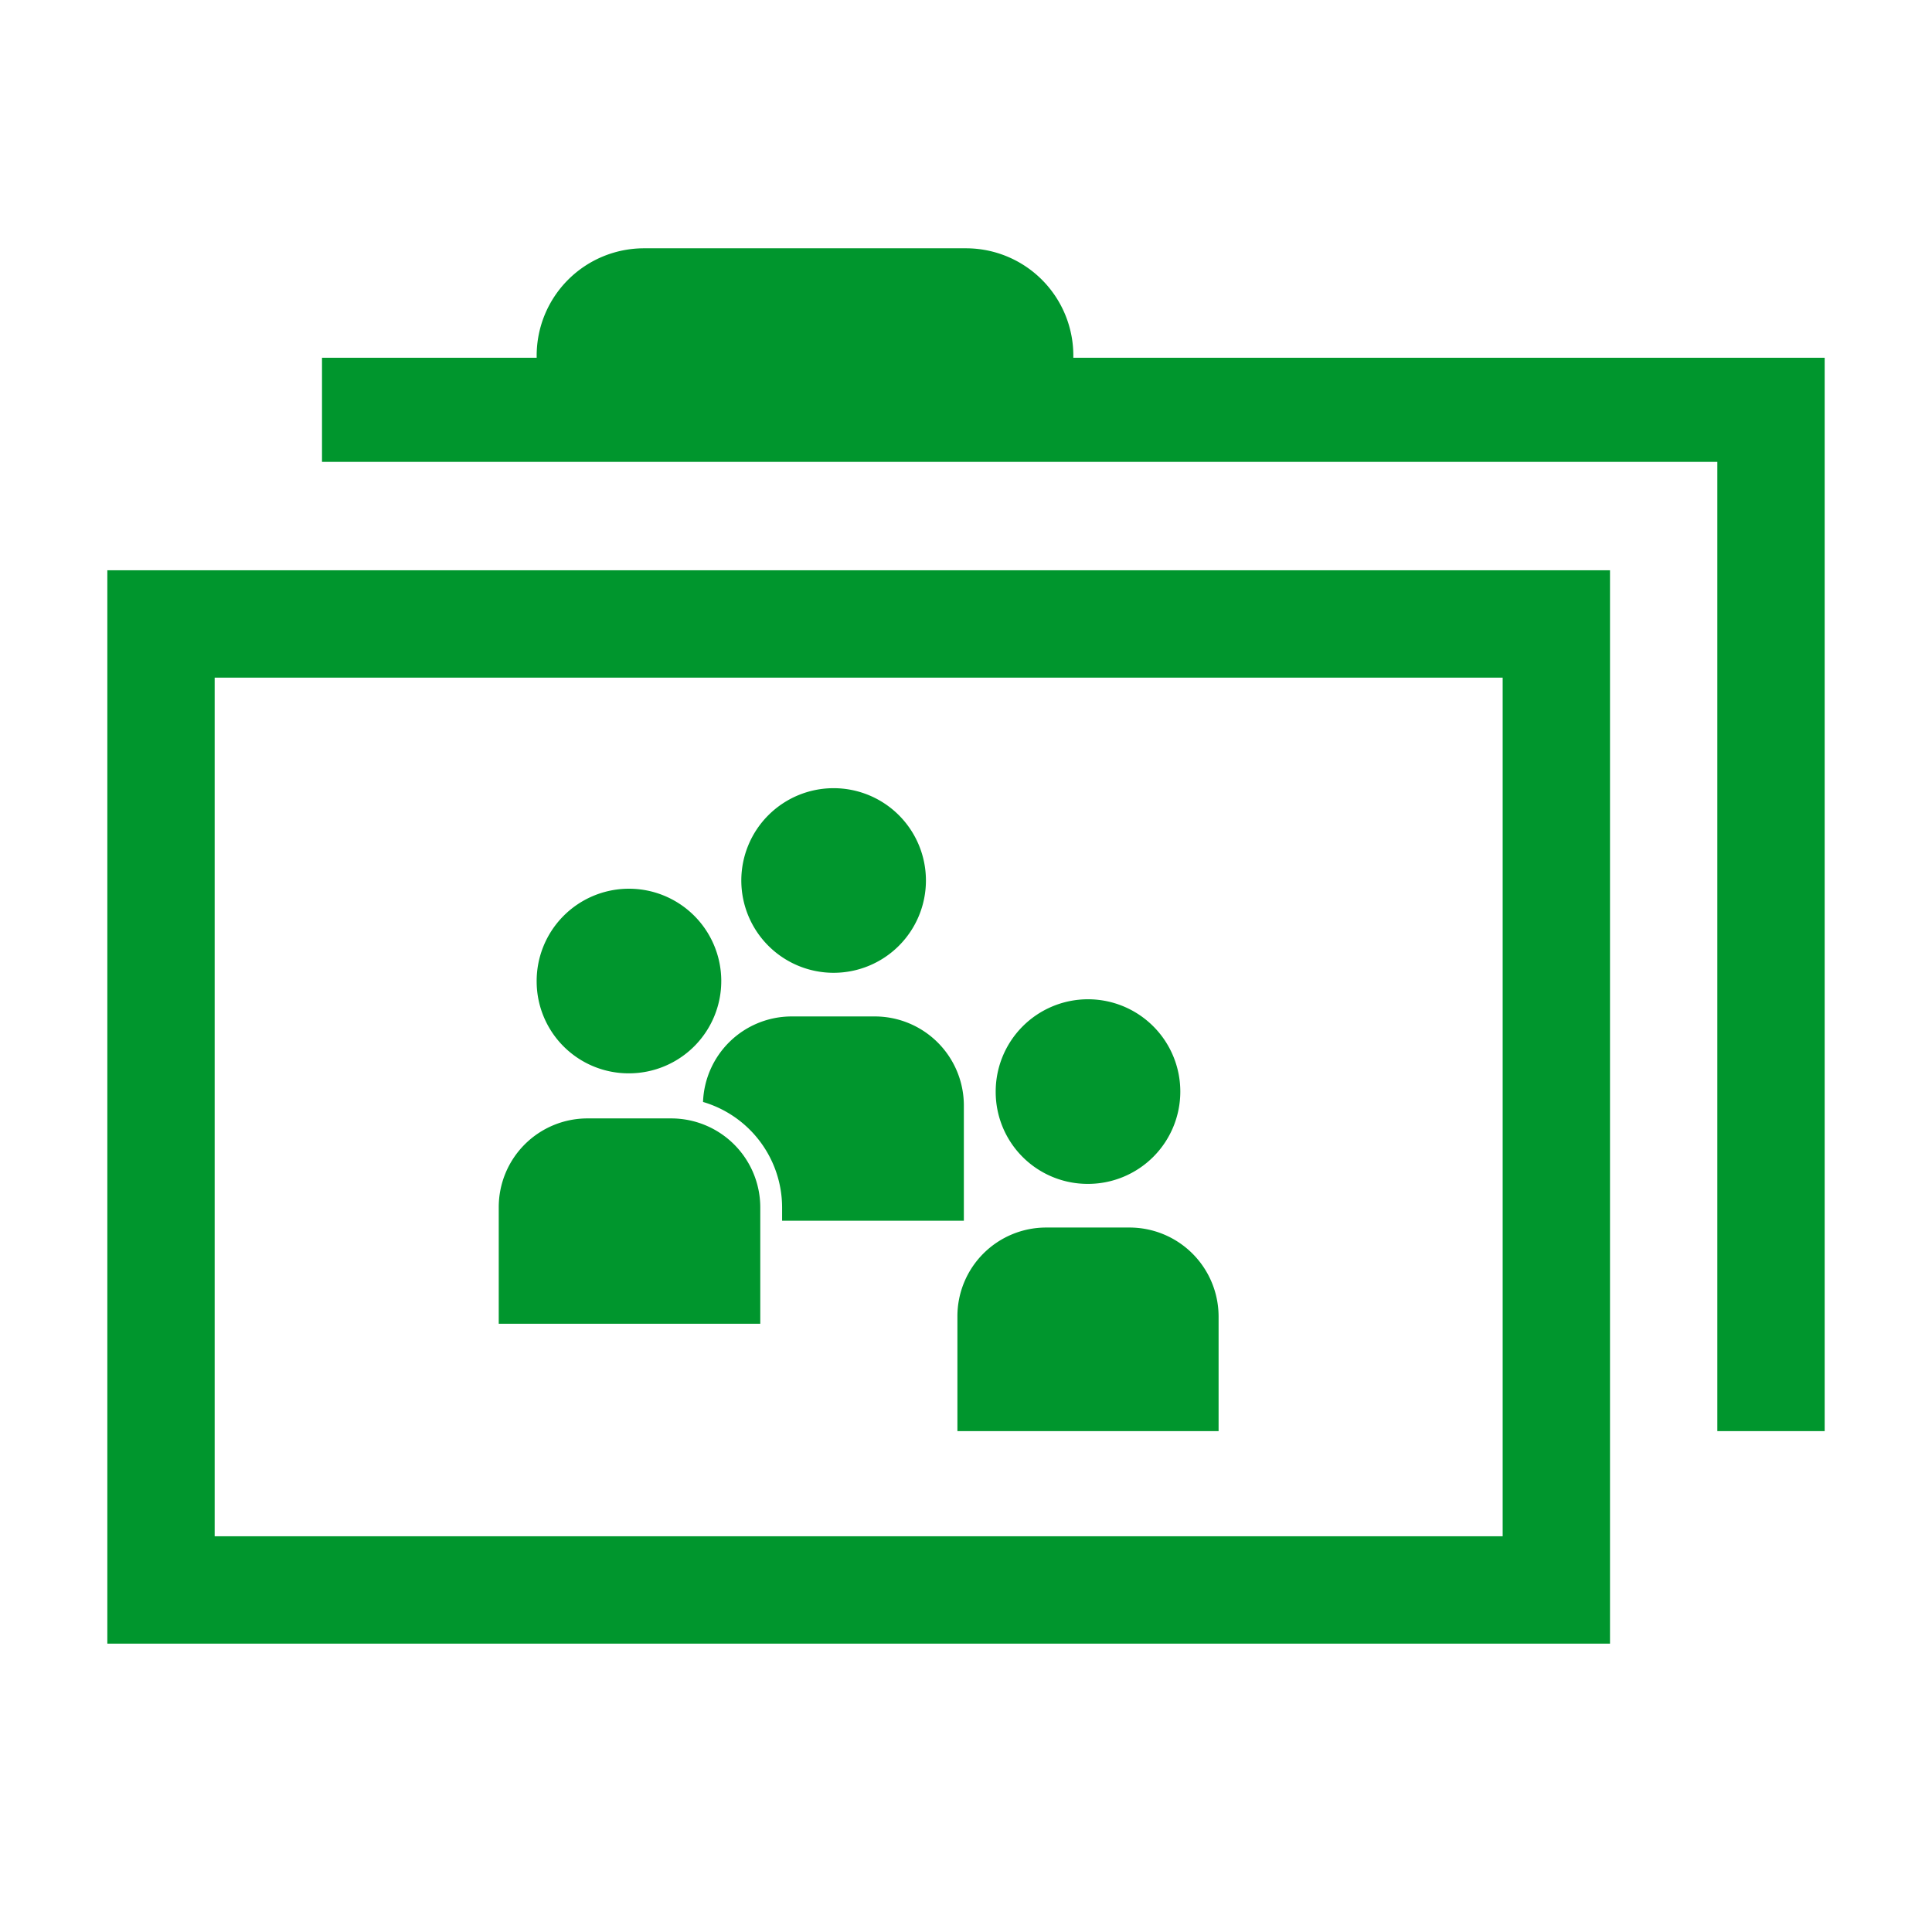
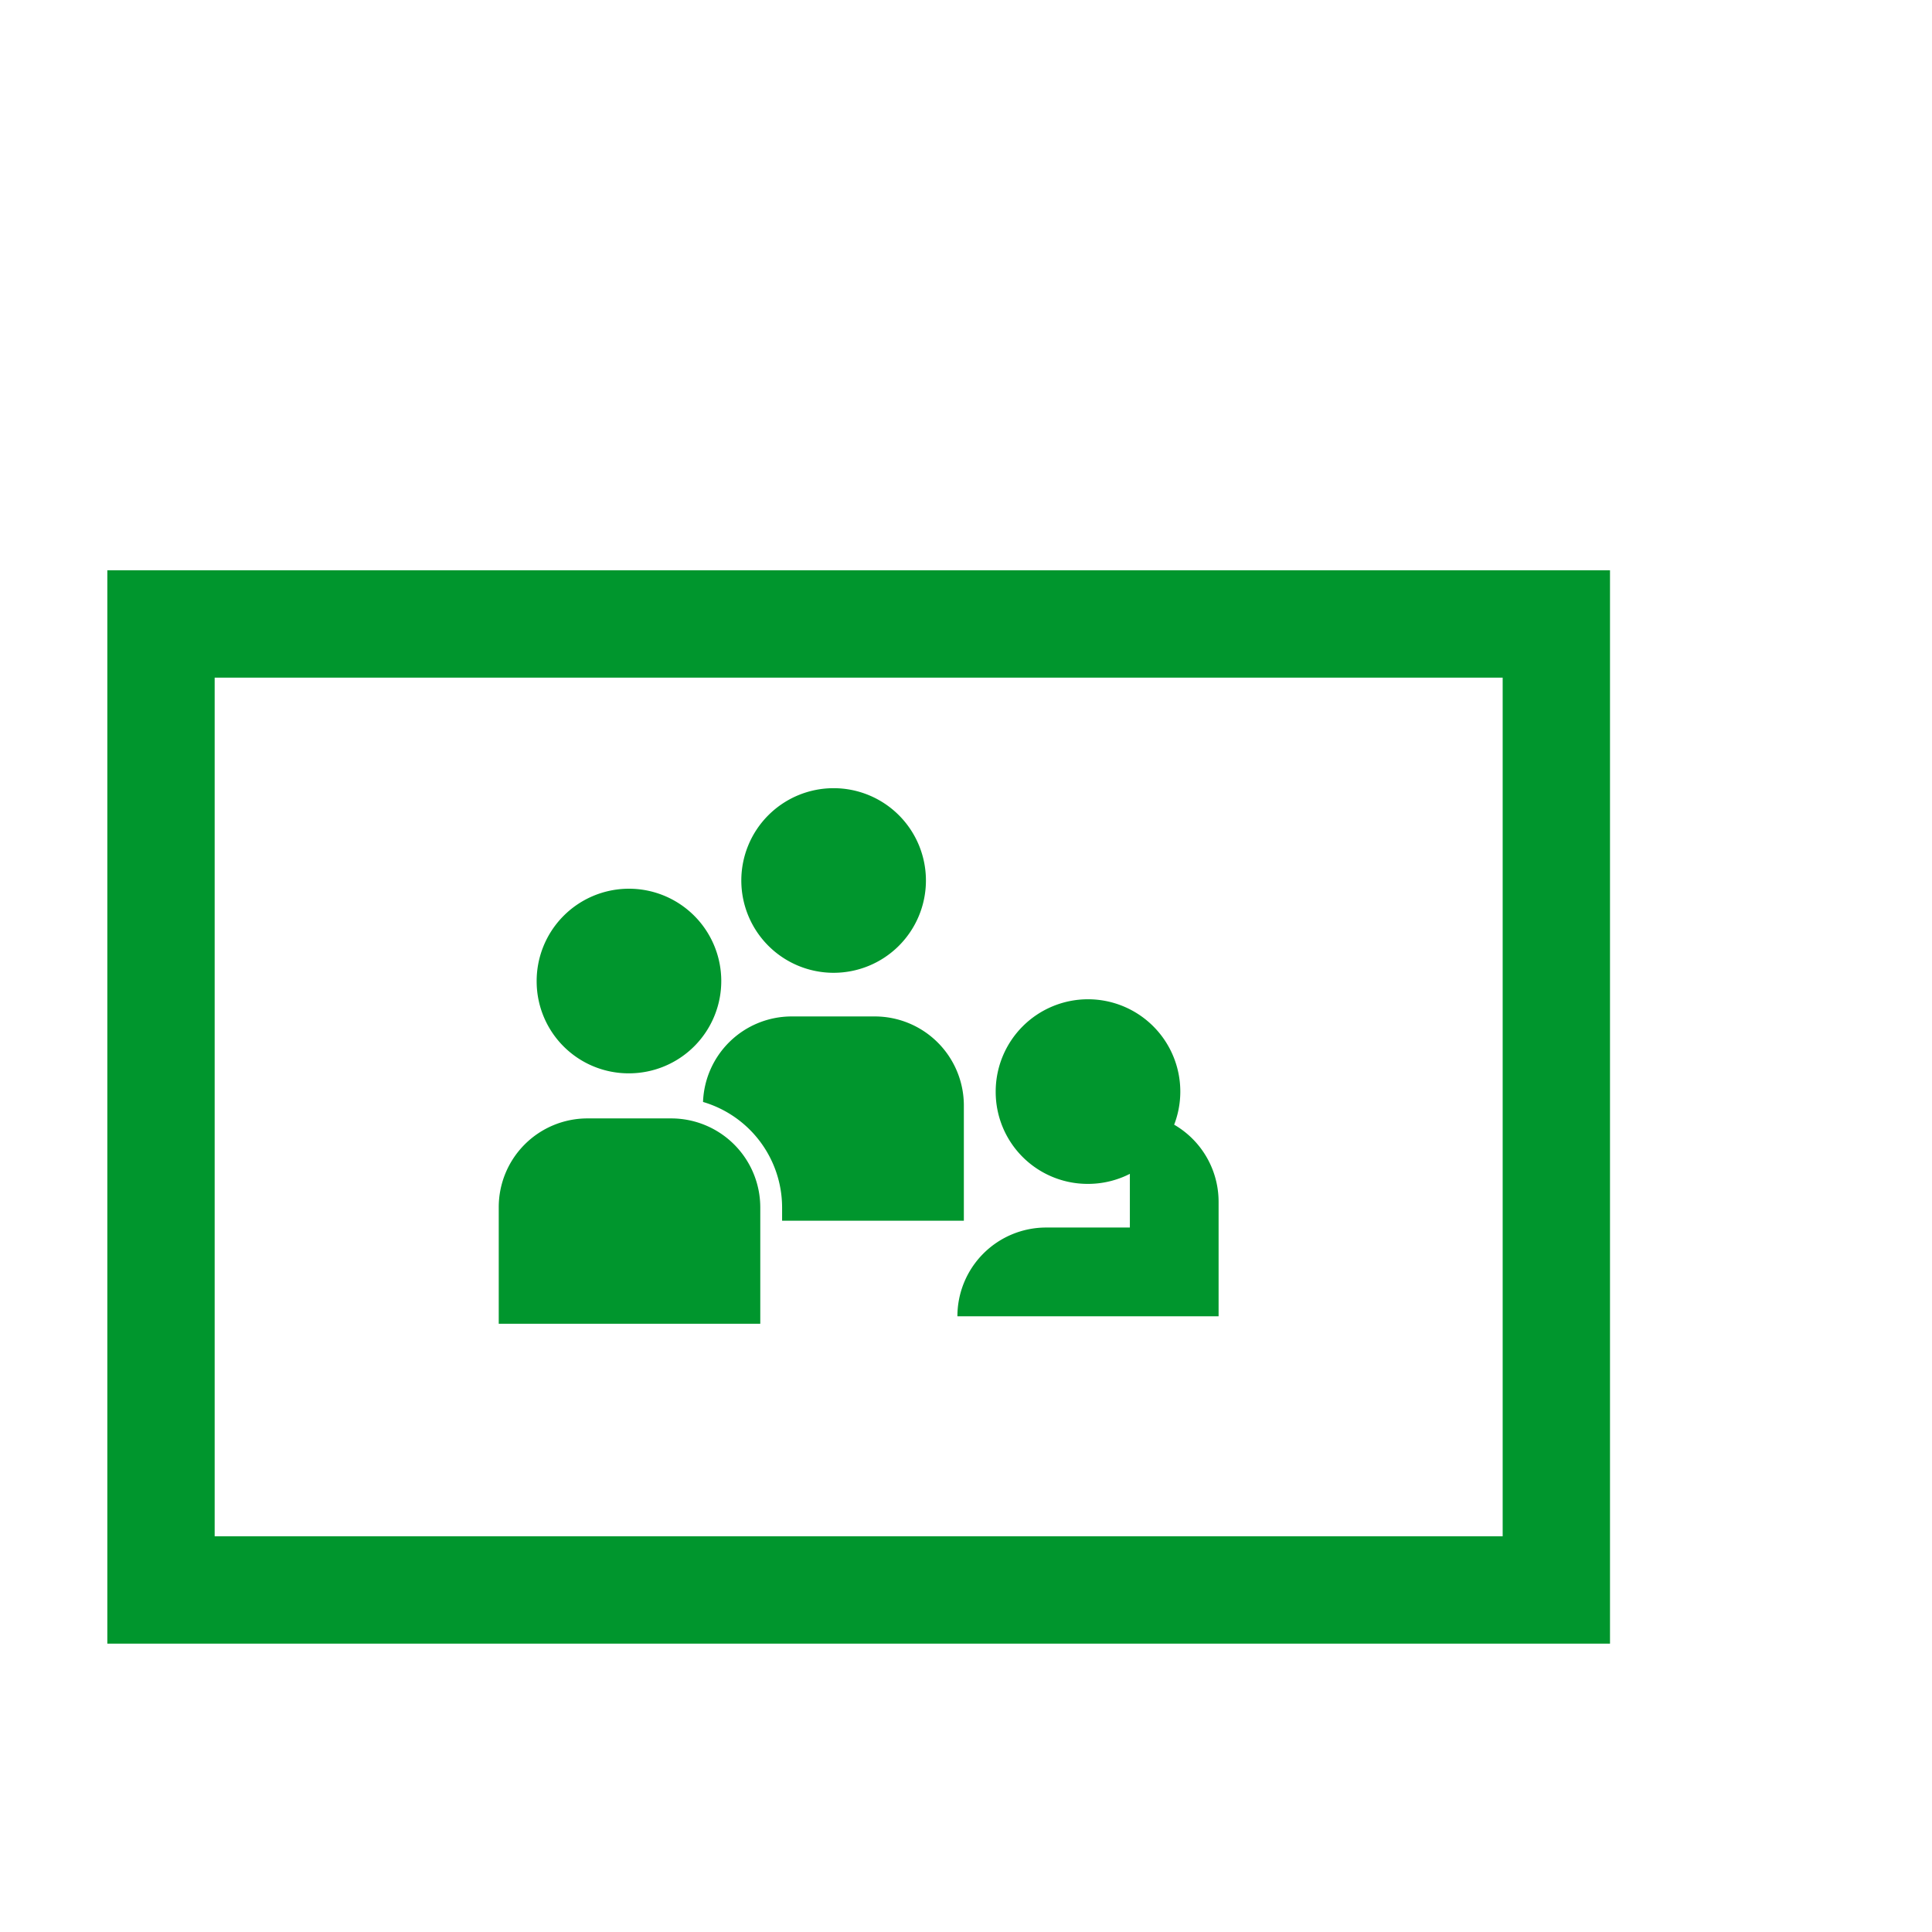
<svg xmlns="http://www.w3.org/2000/svg" width="16" height="16" viewBox="0 0 54 54">
-   <path d="M17.59 30A2.58 2.58 0 1 0 15 27.46 2.57 2.57 0 0 0 17.59 30Zm1.17 1.26h-2.35a2.48 2.48 0 0 0-2.47 2.48V37h7.31v-3.26a2.49 2.49 0 0 0-2.49-2.48Zm11.65 1.83a2.58 2.58 0 1 0-2.58-2.57 2.57 2.57 0 0 0 2.58 2.57Zm1.17 1.22h-2.35a2.48 2.48 0 0 0-2.47 2.48V40h7.3v-3.21a2.49 2.49 0 0 0-2.48-2.48Zm-8.29-7.12a2.58 2.58 0 1 0-2.57-2.57 2.58 2.58 0 0 0 2.57 2.57Z" fill="#00962d" />
+   <path d="M17.59 30A2.58 2.58 0 1 0 15 27.46 2.57 2.57 0 0 0 17.59 30Zm1.17 1.26h-2.35a2.48 2.48 0 0 0-2.47 2.48V37h7.31v-3.26a2.49 2.49 0 0 0-2.49-2.48Zm11.65 1.83a2.58 2.58 0 1 0-2.58-2.57 2.57 2.57 0 0 0 2.58 2.57Zm1.17 1.22h-2.35a2.48 2.48 0 0 0-2.47 2.48h7.3v-3.21a2.49 2.49 0 0 0-2.48-2.48Zm-8.29-7.12a2.58 2.58 0 1 0-2.57-2.57 2.58 2.58 0 0 0 2.57 2.57Z" fill="#00962d" />
  <path d="M26.94 34.12v-3.23a2.49 2.49 0 0 0-2.48-2.48h-2.35a2.48 2.48 0 0 0-2.46 2.39 3.08 3.08 0 0 1 2.21 2.94v.38Z" fill="#00962d" />
  <path d="M3 45.94h42v-30H3Zm3-27h36v24H6Z" fill="#00962d" />
-   <path d="M30 10v-.06a3 3 0 0 0-3-3h-9a3 3 0 0 0-3 3V10H9v2.91h39V40h3V10Z" fill="#00962d" />
</svg>